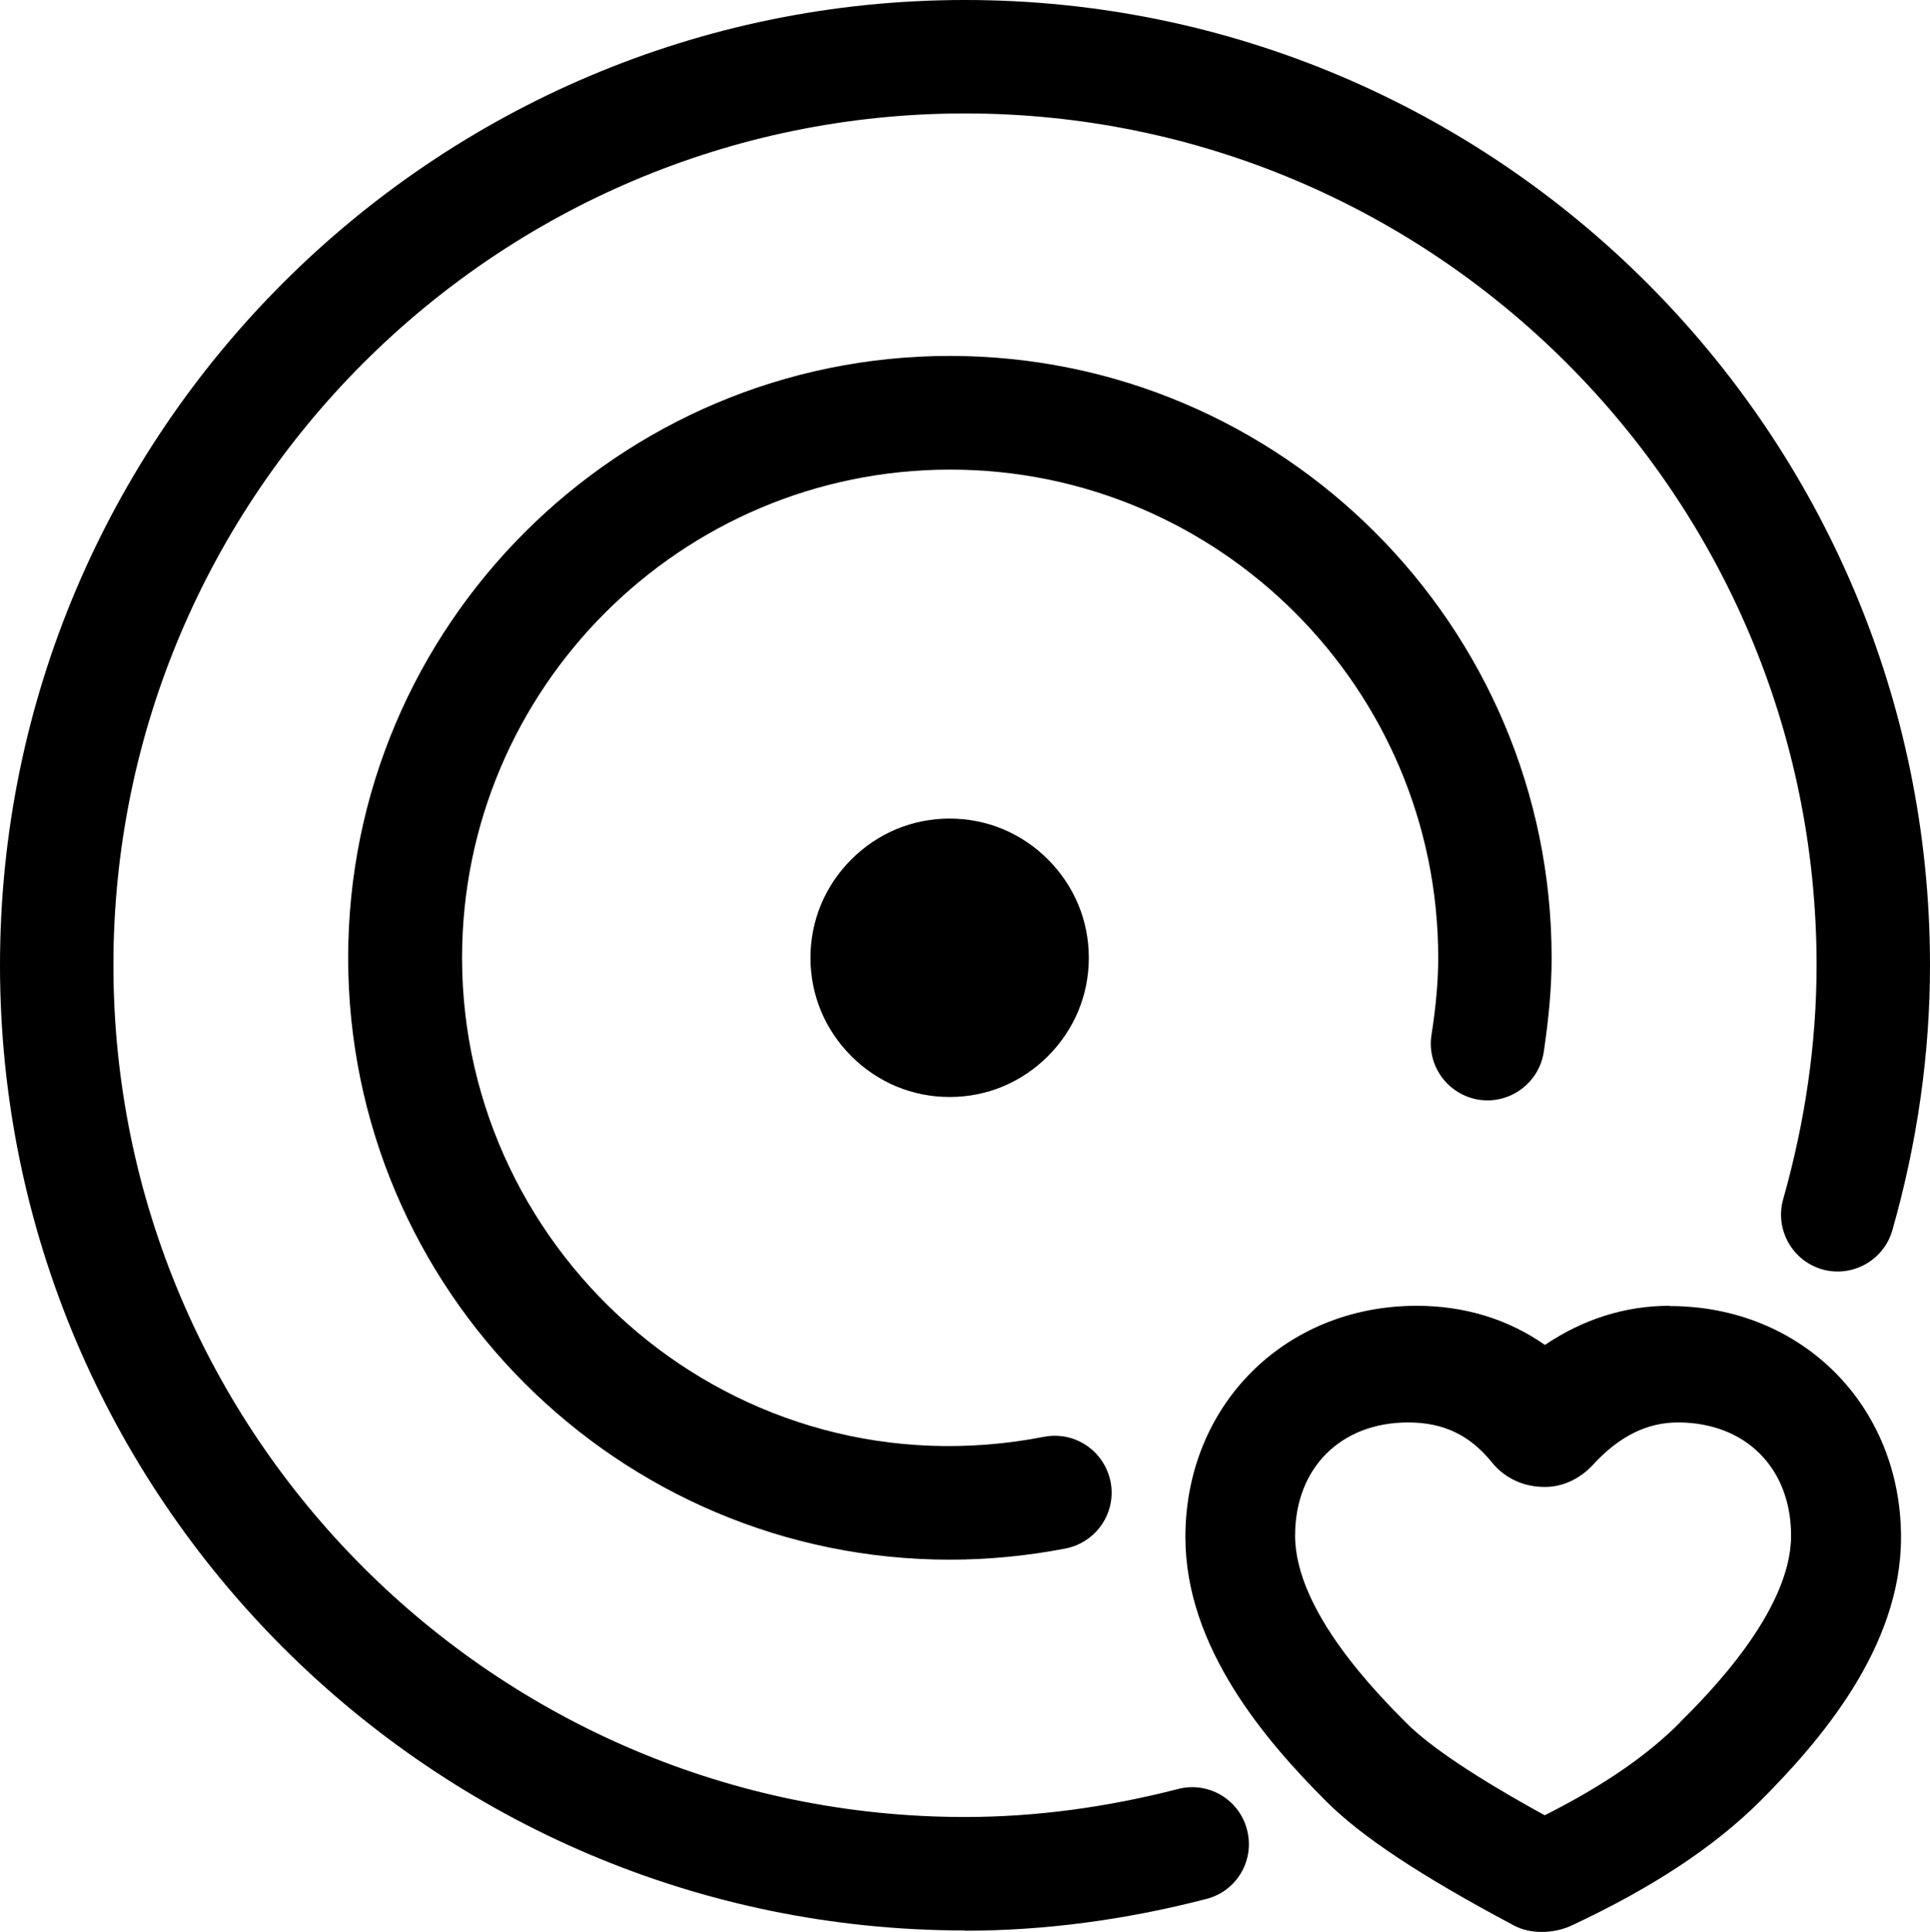
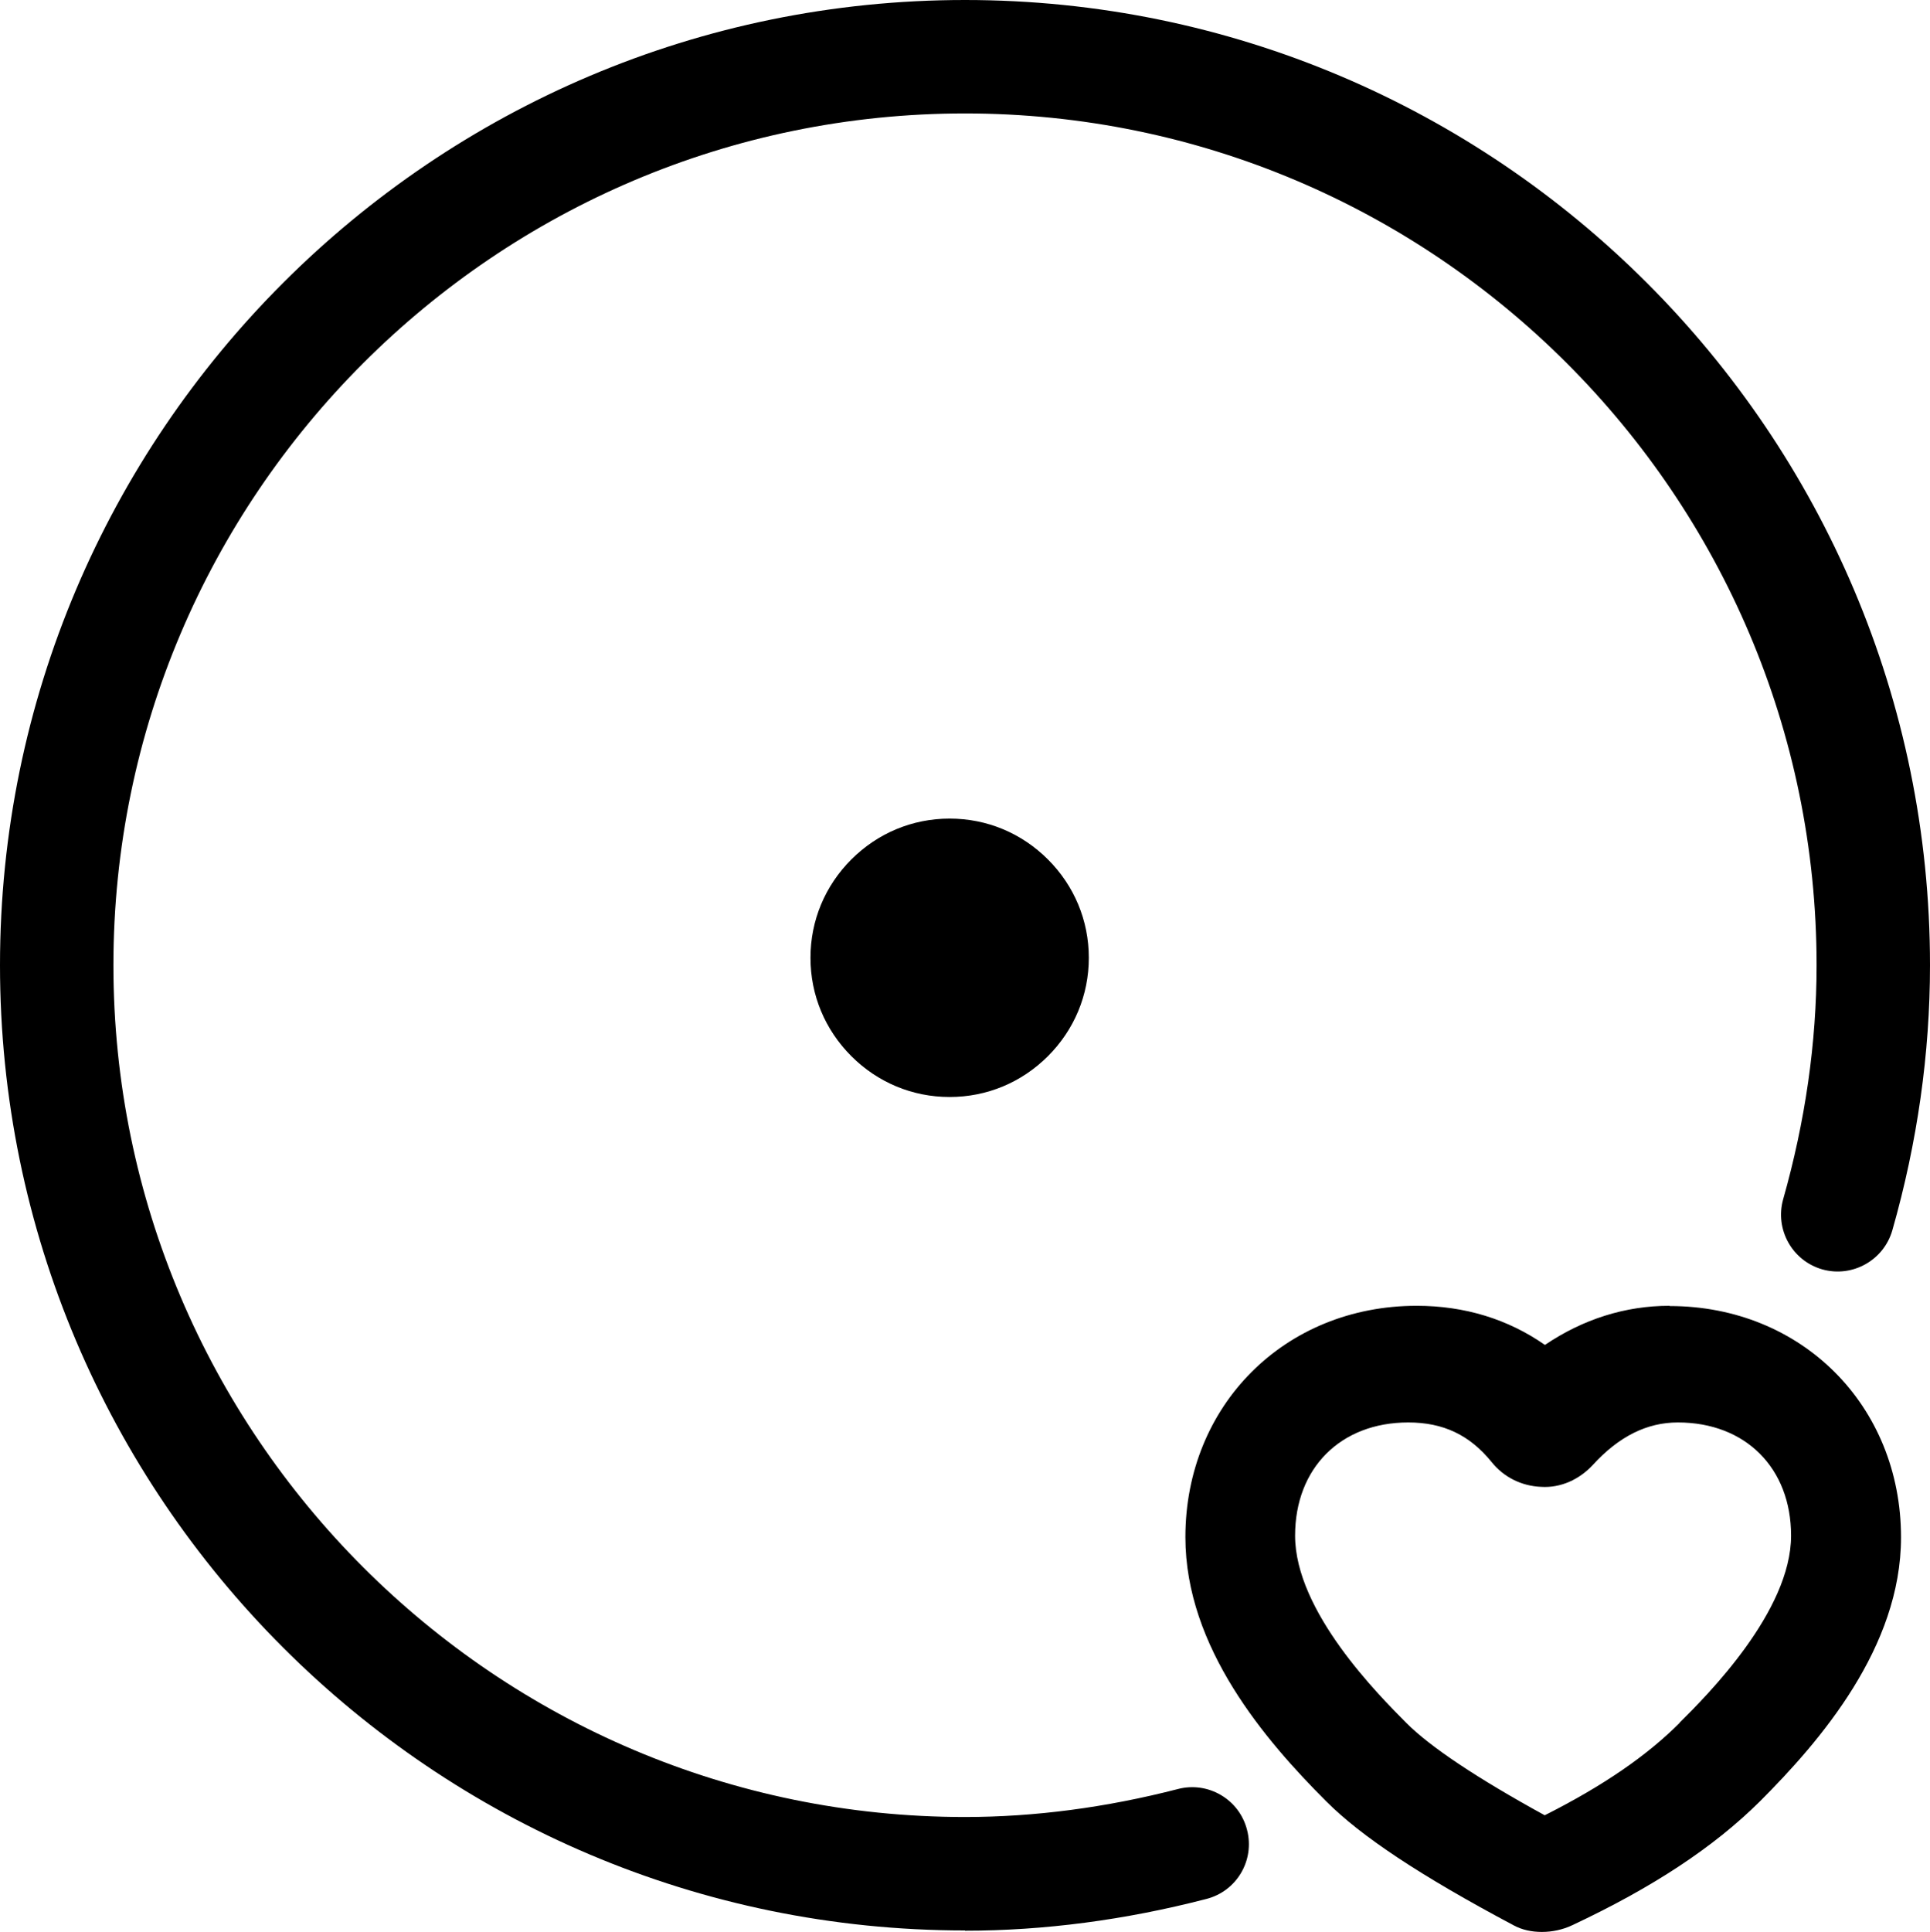
<svg xmlns="http://www.w3.org/2000/svg" id="_图层_2" data-name="图层 2" viewBox="0 0 77.94 78">
  <defs>
    <style>
      .cls-1 {
        fill: #000;
      }
    </style>
  </defs>
  <g id="_图层_1-2" data-name="图层 1">
    <g>
      <path class="cls-1" d="M38.35,44.29c-1.51,0-2.91-.59-3.97-1.65-1.06-1.06-1.65-2.46-1.65-3.97s.59-2.91,1.65-3.97c1.06-1.06,2.46-1.65,3.97-1.65s2.91,.59,3.97,1.65c1.06,1.06,1.65,2.46,1.65,3.97s-.59,2.91-1.65,3.97c-1.06,1.06-2.46,1.65-3.97,1.65h0Z" />
      <path class="cls-1" d="M38.32,38.63s-.02,.05,0,.09l2,1.92-2-2Z" />
      <path class="cls-1" d="M67.42,52.72c-1.79,0-3.49,.54-5.03,1.58-1.49-1.04-3.24-1.58-5.18-1.58-5.33,0-9.34,4.02-9.34,9.34,0,4.46,3.24,8.22,5.69,10.67,1.41,1.41,3.78,2.99,7.56,5,.35,.19,.74,.27,1.15,.27s.84-.09,1.22-.27c3.24-1.52,5.72-3.15,7.59-5.01,2.43-2.43,5.69-6.21,5.69-10.65,0-5.33-4.02-9.34-9.34-9.34Zm.41,16.84c-1.32,1.32-3.07,2.53-5.45,3.73-2.73-1.5-4.61-2.75-5.59-3.73-1.1-1.11-4.49-4.49-4.49-7.56,0-2.73,1.84-4.57,4.57-4.57,1.42,0,2.48,.51,3.36,1.59,.49,.62,1.22,.98,2.01,1.01,.79,.05,1.54-.3,2.08-.88,1.06-1.16,2.19-1.72,3.44-1.72,2.73,0,4.57,1.84,4.57,4.57,0,3.06-3.39,6.45-4.51,7.56Z" />
-       <path class="cls-1" d="M38.36,62.97c-13.4,0-24.3-10.9-24.3-24.3S24.97,14.37,38.36,14.37s24.3,10.9,24.3,24.3c0,1.17-.11,2.42-.32,3.82-.2,1.25-1.38,2.1-2.62,1.91-1.25-.2-2.11-1.37-1.91-2.62,.18-1.17,.27-2.16,.27-3.11,0-10.87-8.84-19.71-19.71-19.71s-19.71,8.84-19.71,19.71c0,12.11,11.04,21.76,23.5,19.34,1.25-.24,2.44,.57,2.69,1.82,.24,1.24-.57,2.44-1.82,2.69-1.56,.3-3.13,.45-4.66,.45Z" />
      <path class="cls-1" d="M38.97,77.94C17.48,77.94,0,60.46,0,38.97S17.48,0,38.97,0s38.97,17.48,38.97,38.97c0,3.56-.51,7.16-1.52,10.7-.35,1.22-1.62,1.92-2.83,1.58-1.22-.35-1.92-1.62-1.58-2.83,.89-3.14,1.35-6.31,1.35-9.45,0-18.96-15.43-34.39-34.39-34.39S4.58,20.01,4.58,38.97s15.43,34.39,34.39,34.39c2.8,0,5.69-.38,8.6-1.13,1.22-.32,2.48,.42,2.79,1.65,.32,1.23-.42,2.48-1.65,2.79-3.28,.85-6.56,1.28-9.74,1.28Z" />
    </g>
  </g>
</svg>